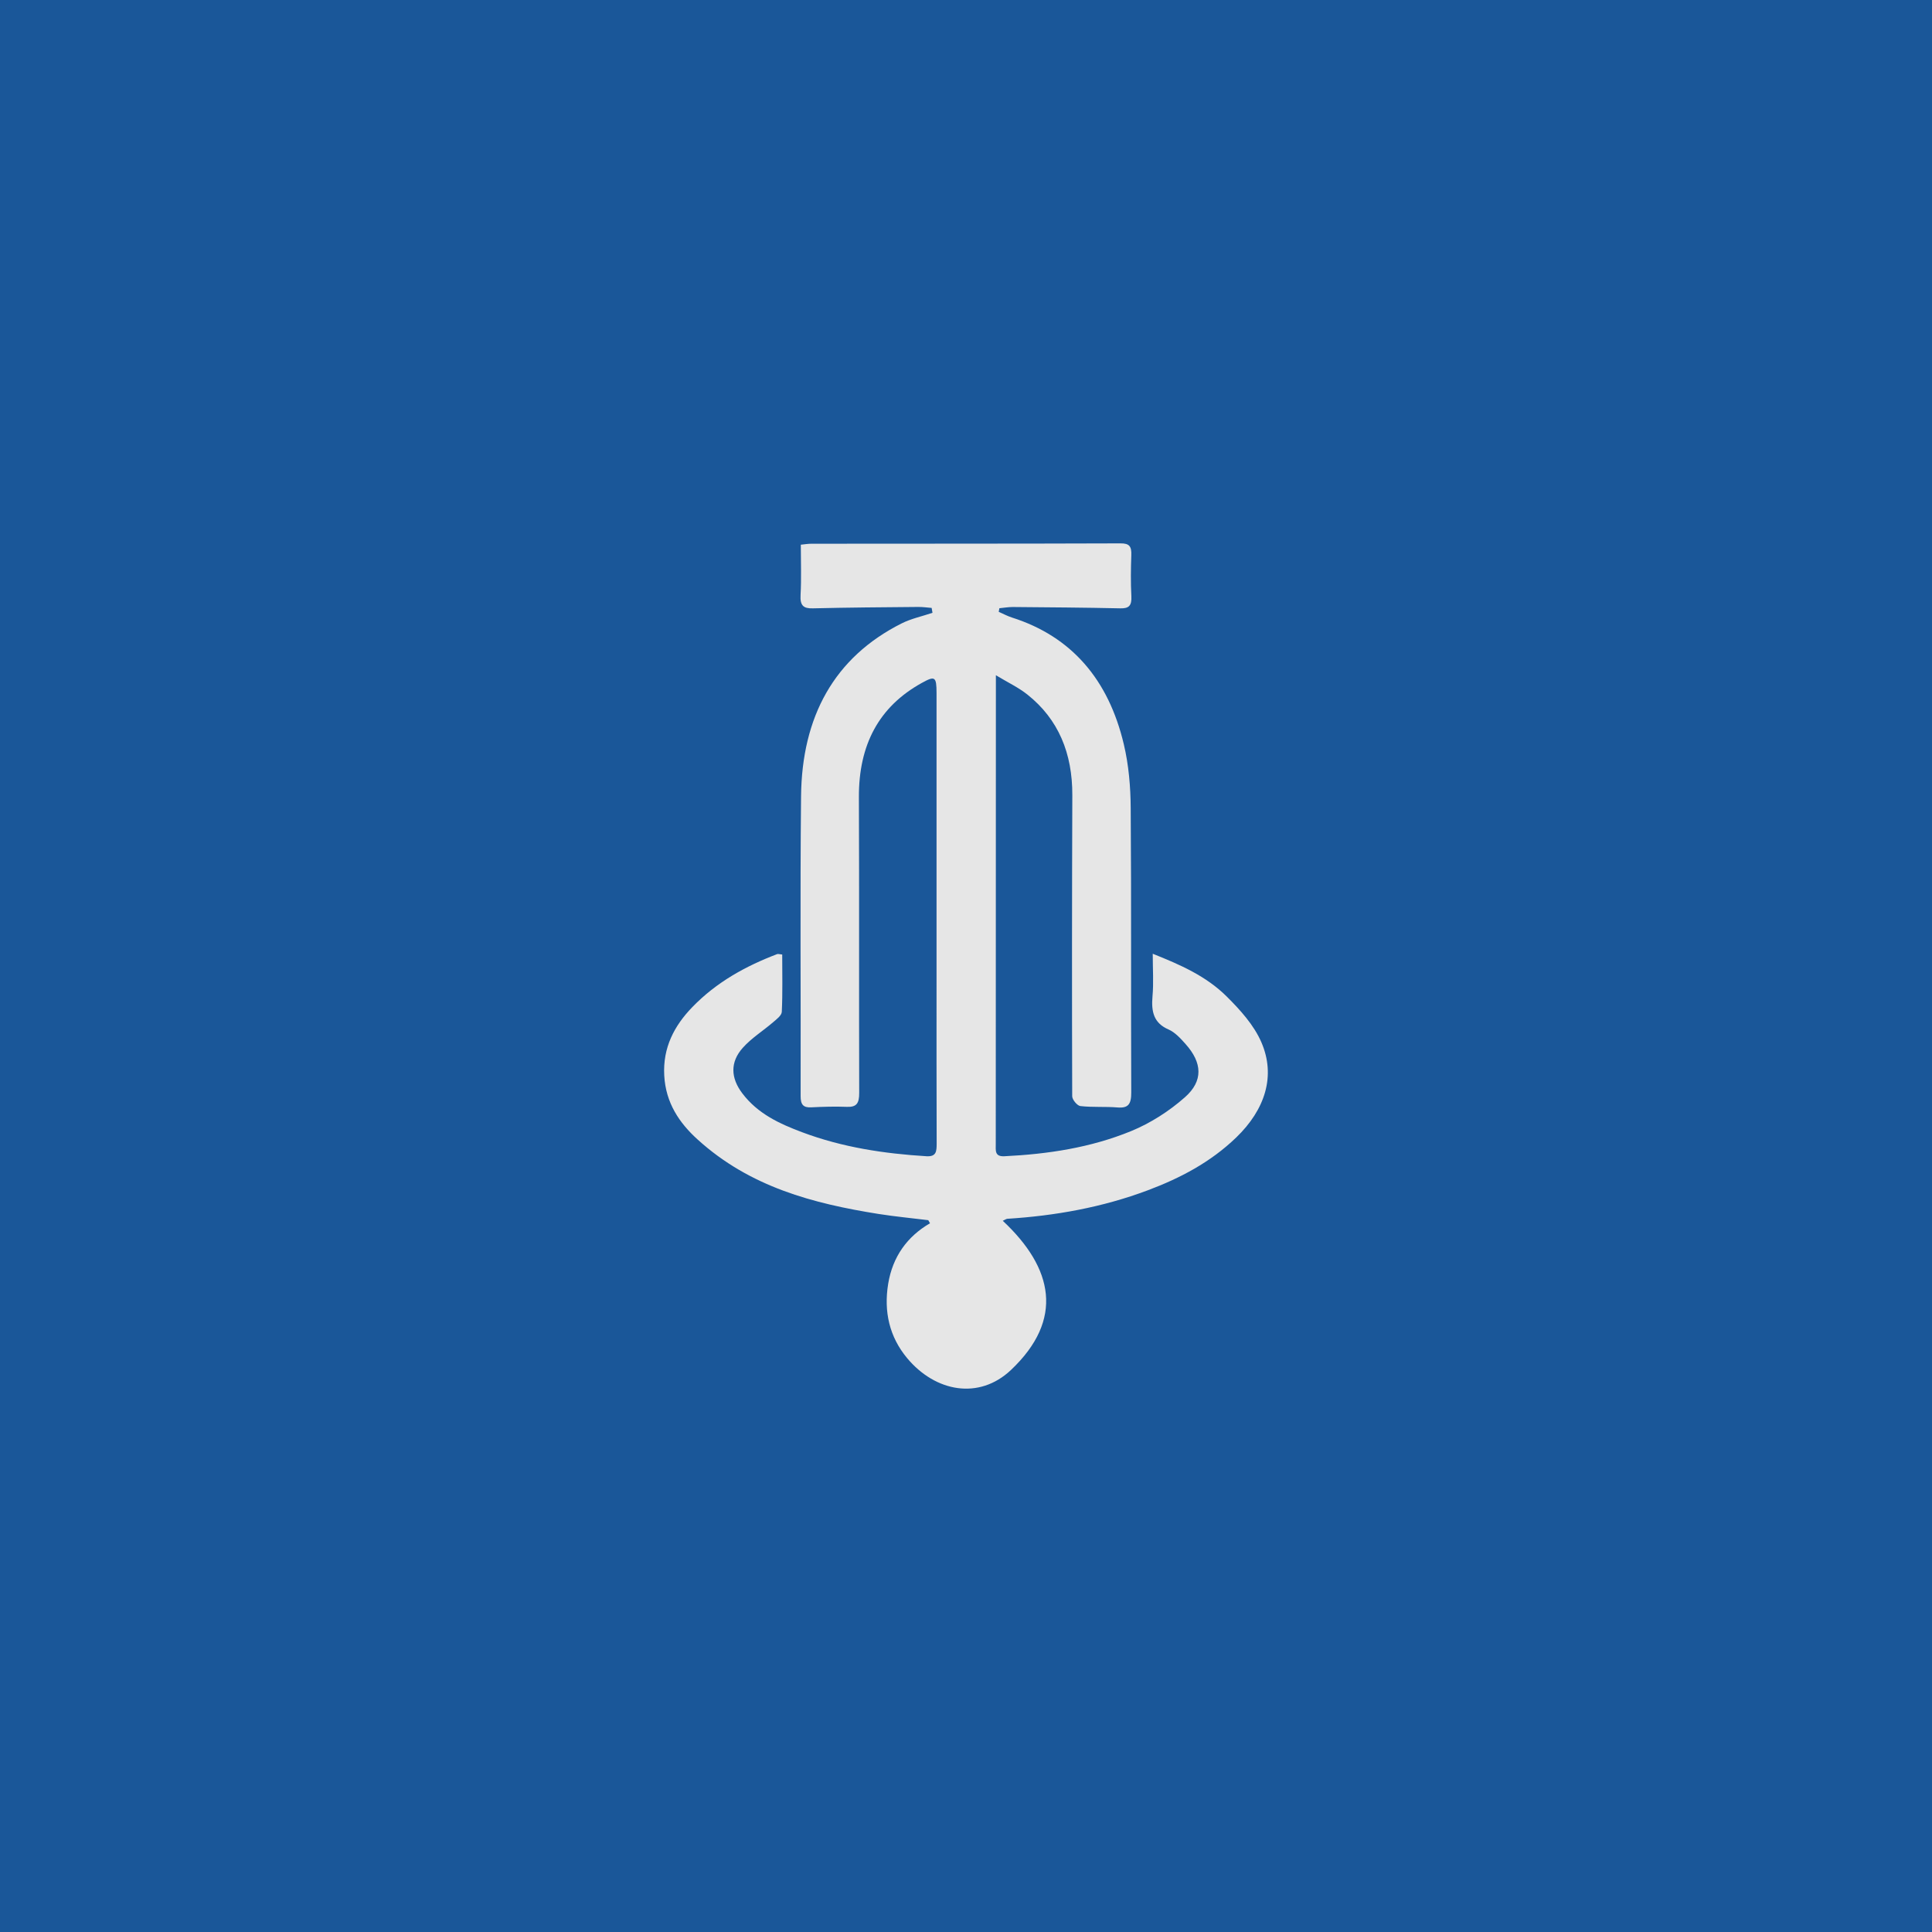
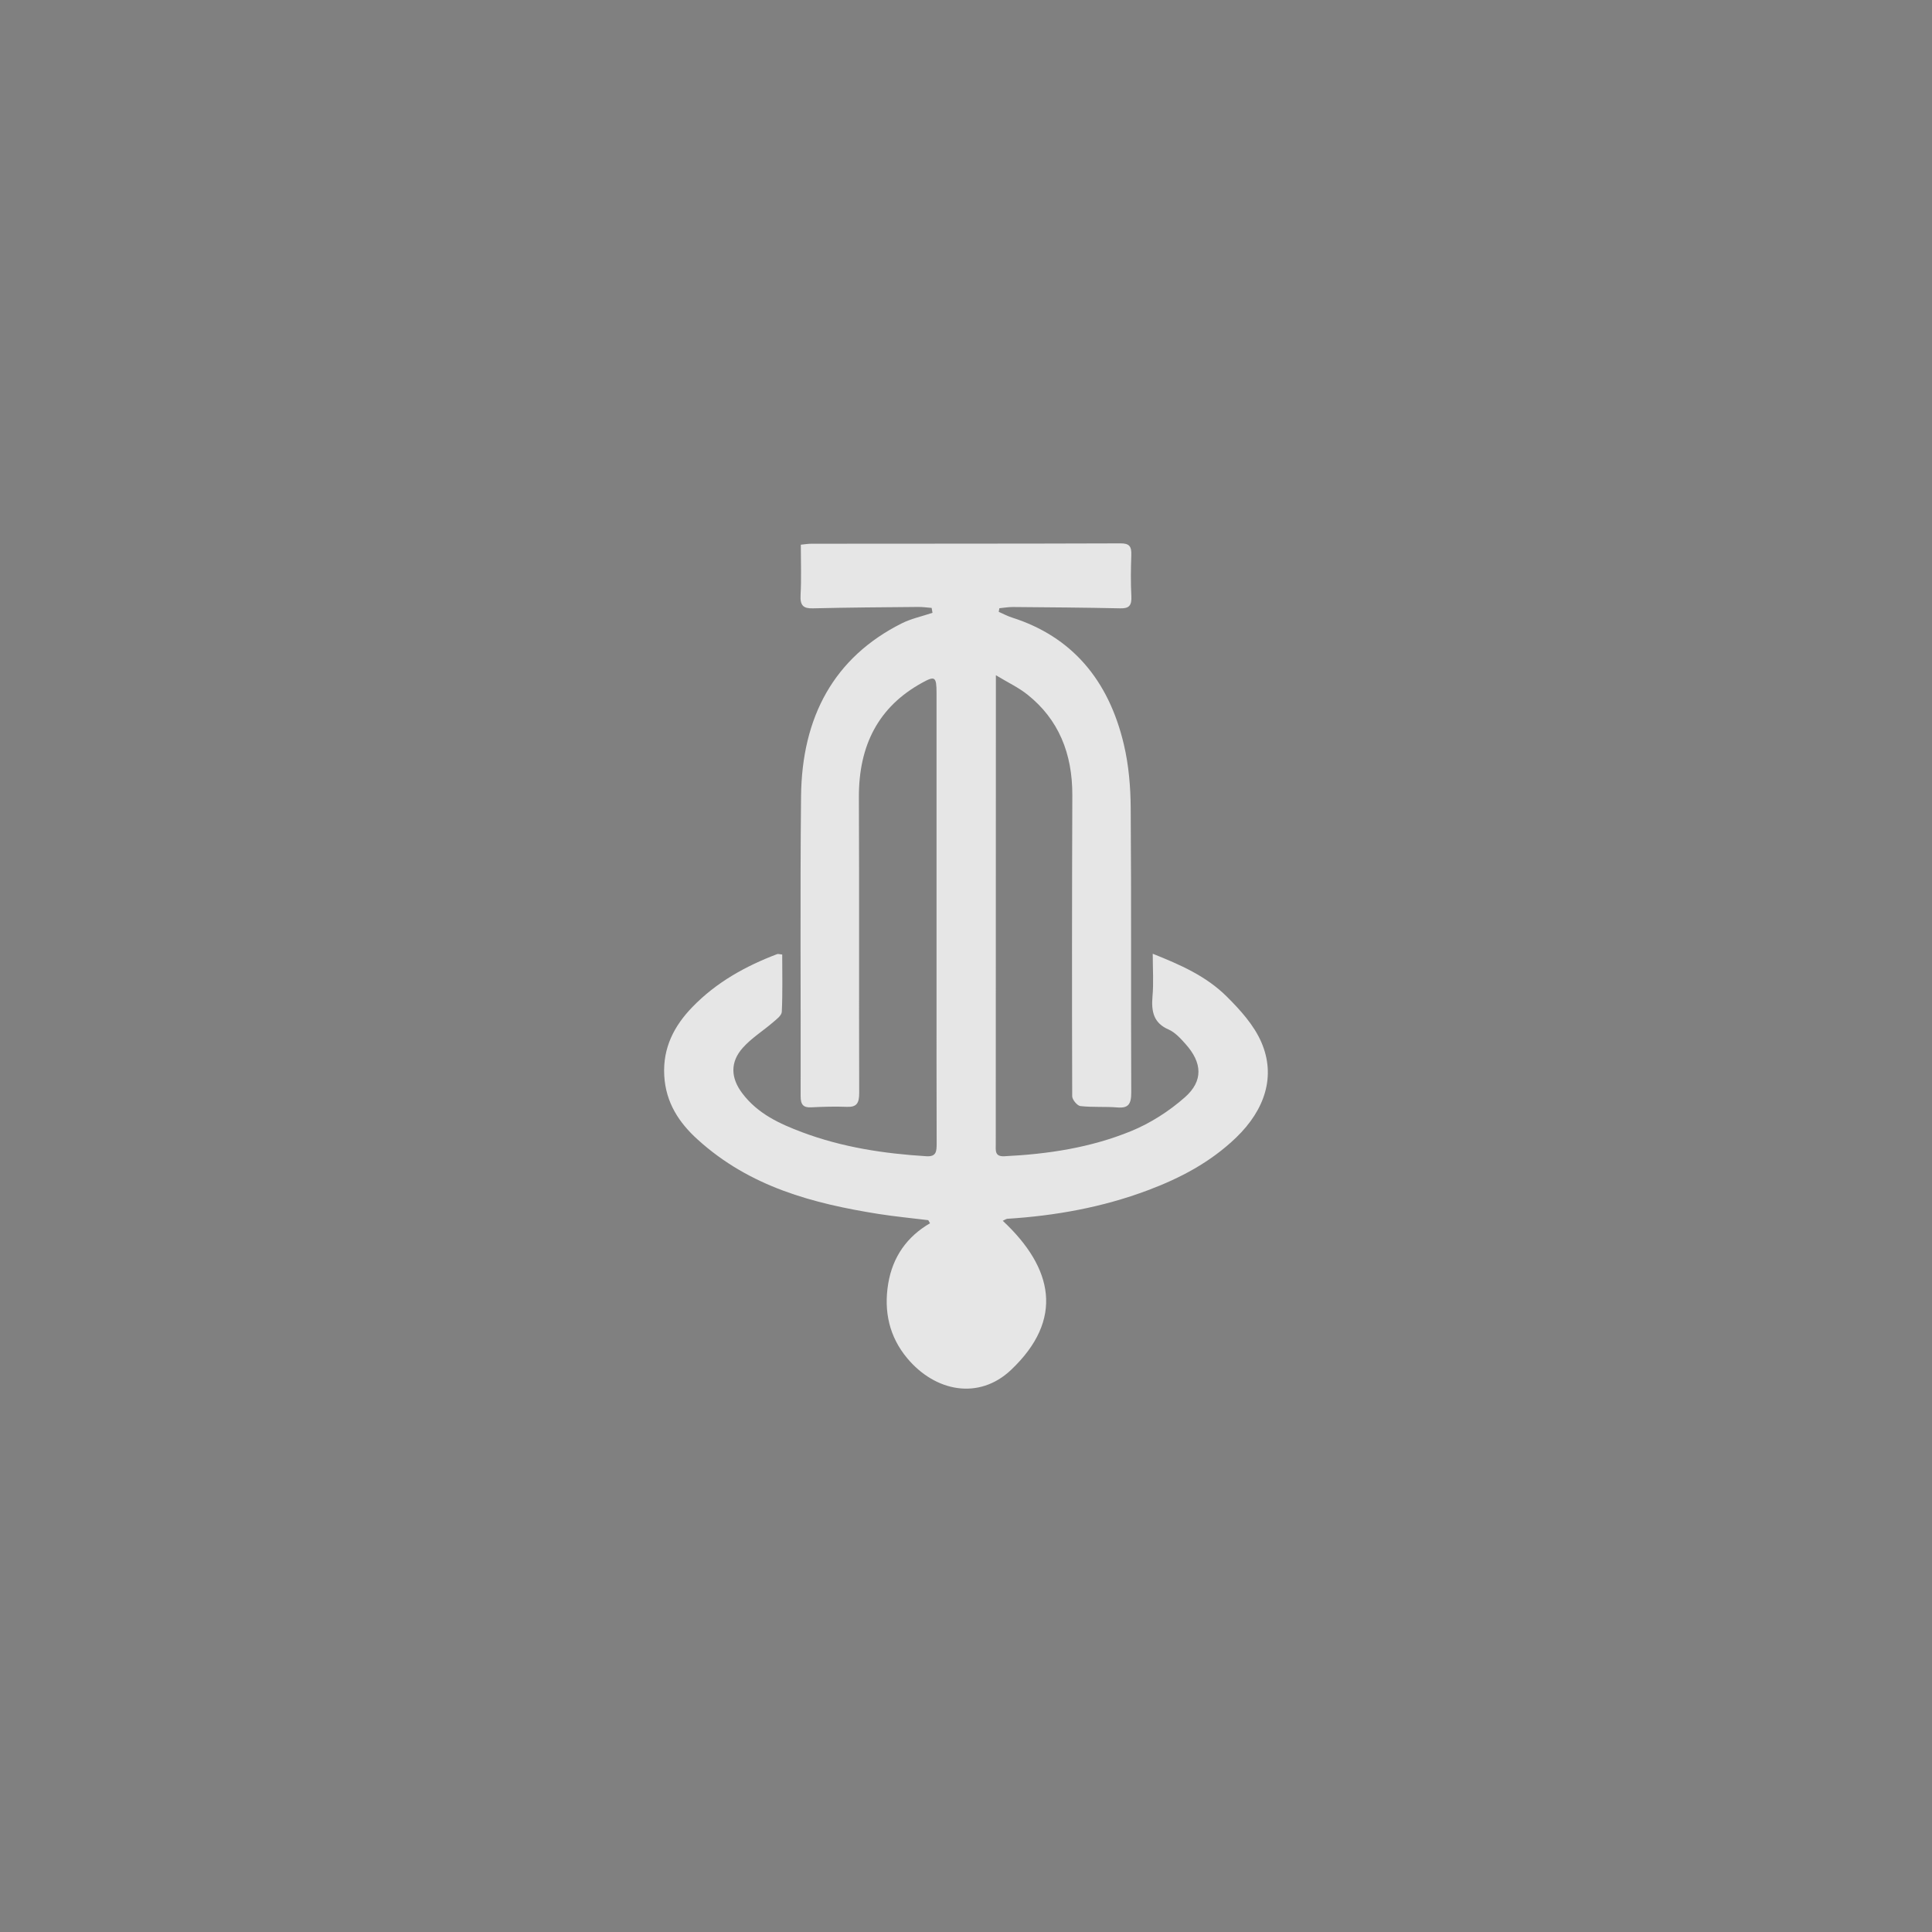
<svg xmlns="http://www.w3.org/2000/svg" width="32" height="32" viewBox="0 0 32 32" fill="none">
  <rect x="0" y="0" width="32" height="32" fill="#808080" stroke="none" />
  <g opacity="0.8">
-     <rect width="32" height="32" fill="#004C9F" />
    <path d="M15.431 10.069C15.356 10.063 15.281 10.052 15.206 10.053C14.626 10.058 14.045 10.062 13.465 10.076C13.311 10.08 13.249 10.035 13.26 9.853C13.275 9.583 13.264 9.312 13.264 9.022C13.331 9.015 13.384 9.006 13.437 9.006C15.145 9.004 16.852 9.006 18.559 9C18.707 8.999 18.744 9.05 18.738 9.199C18.73 9.424 18.727 9.65 18.739 9.874C18.747 10.031 18.699 10.079 18.559 10.076C17.965 10.063 17.37 10.059 16.775 10.054C16.701 10.054 16.627 10.067 16.553 10.074C16.549 10.095 16.546 10.115 16.542 10.134C16.616 10.166 16.687 10.205 16.763 10.229C17.746 10.542 18.36 11.254 18.614 12.328C18.695 12.669 18.726 13.032 18.728 13.385C18.74 14.954 18.73 16.523 18.737 18.093C18.738 18.289 18.688 18.357 18.51 18.343C18.306 18.326 18.098 18.343 17.895 18.32C17.843 18.315 17.759 18.214 17.759 18.157C17.754 16.495 17.755 14.832 17.761 13.17C17.763 12.478 17.532 11.914 17.018 11.505C16.87 11.387 16.697 11.306 16.495 11.184C16.495 11.358 16.495 11.457 16.495 11.556C16.495 14.018 16.494 16.481 16.493 18.943C16.493 19.056 16.472 19.159 16.636 19.151C17.354 19.116 18.063 19.01 18.736 18.734C19.053 18.604 19.362 18.407 19.626 18.174C19.932 17.904 19.914 17.602 19.637 17.293C19.554 17.199 19.461 17.098 19.354 17.051C19.111 16.946 19.066 16.759 19.089 16.502C19.109 16.28 19.093 16.055 19.093 15.797C19.548 15.979 19.976 16.165 20.319 16.506C20.54 16.726 20.769 16.977 20.893 17.265C21.133 17.82 20.956 18.377 20.475 18.841C20.047 19.253 19.544 19.515 19.011 19.715C18.257 19.998 17.478 20.137 16.684 20.187C16.665 20.189 16.647 20.203 16.609 20.22C17.444 21 17.631 21.853 16.744 22.692C16.215 23.191 15.492 23.055 15.025 22.495C14.731 22.142 14.636 21.724 14.711 21.264C14.785 20.815 15.025 20.481 15.404 20.261C15.395 20.244 15.385 20.227 15.375 20.21C15.101 20.176 14.825 20.15 14.552 20.107C13.472 19.935 12.423 19.662 11.555 18.874C11.253 18.601 11.027 18.269 11.002 17.815C10.976 17.349 11.171 16.988 11.463 16.685C11.866 16.267 12.352 16.001 12.872 15.803C12.889 15.797 12.912 15.806 12.956 15.81C12.956 16.128 12.964 16.444 12.949 16.759C12.946 16.821 12.86 16.884 12.803 16.933C12.637 17.076 12.447 17.193 12.302 17.356C12.092 17.592 12.101 17.853 12.295 18.109C12.554 18.451 12.916 18.614 13.285 18.753C13.953 19.004 14.645 19.108 15.347 19.151C15.509 19.16 15.514 19.07 15.514 18.937C15.511 18.044 15.512 17.151 15.512 16.257C15.512 14.665 15.512 13.072 15.512 11.479C15.512 11.205 15.485 11.191 15.267 11.312C14.557 11.705 14.222 12.336 14.226 13.207C14.233 14.838 14.226 16.47 14.231 18.101C14.232 18.274 14.188 18.339 14.029 18.333C13.831 18.325 13.632 18.331 13.434 18.341C13.307 18.347 13.26 18.298 13.261 18.154C13.265 16.5 13.251 14.844 13.268 13.19C13.281 11.869 13.818 10.887 14.933 10.326C15.094 10.245 15.274 10.208 15.445 10.15C15.44 10.123 15.436 10.096 15.431 10.069L15.431 10.069Z" fill="white" />
  </g>
</svg>